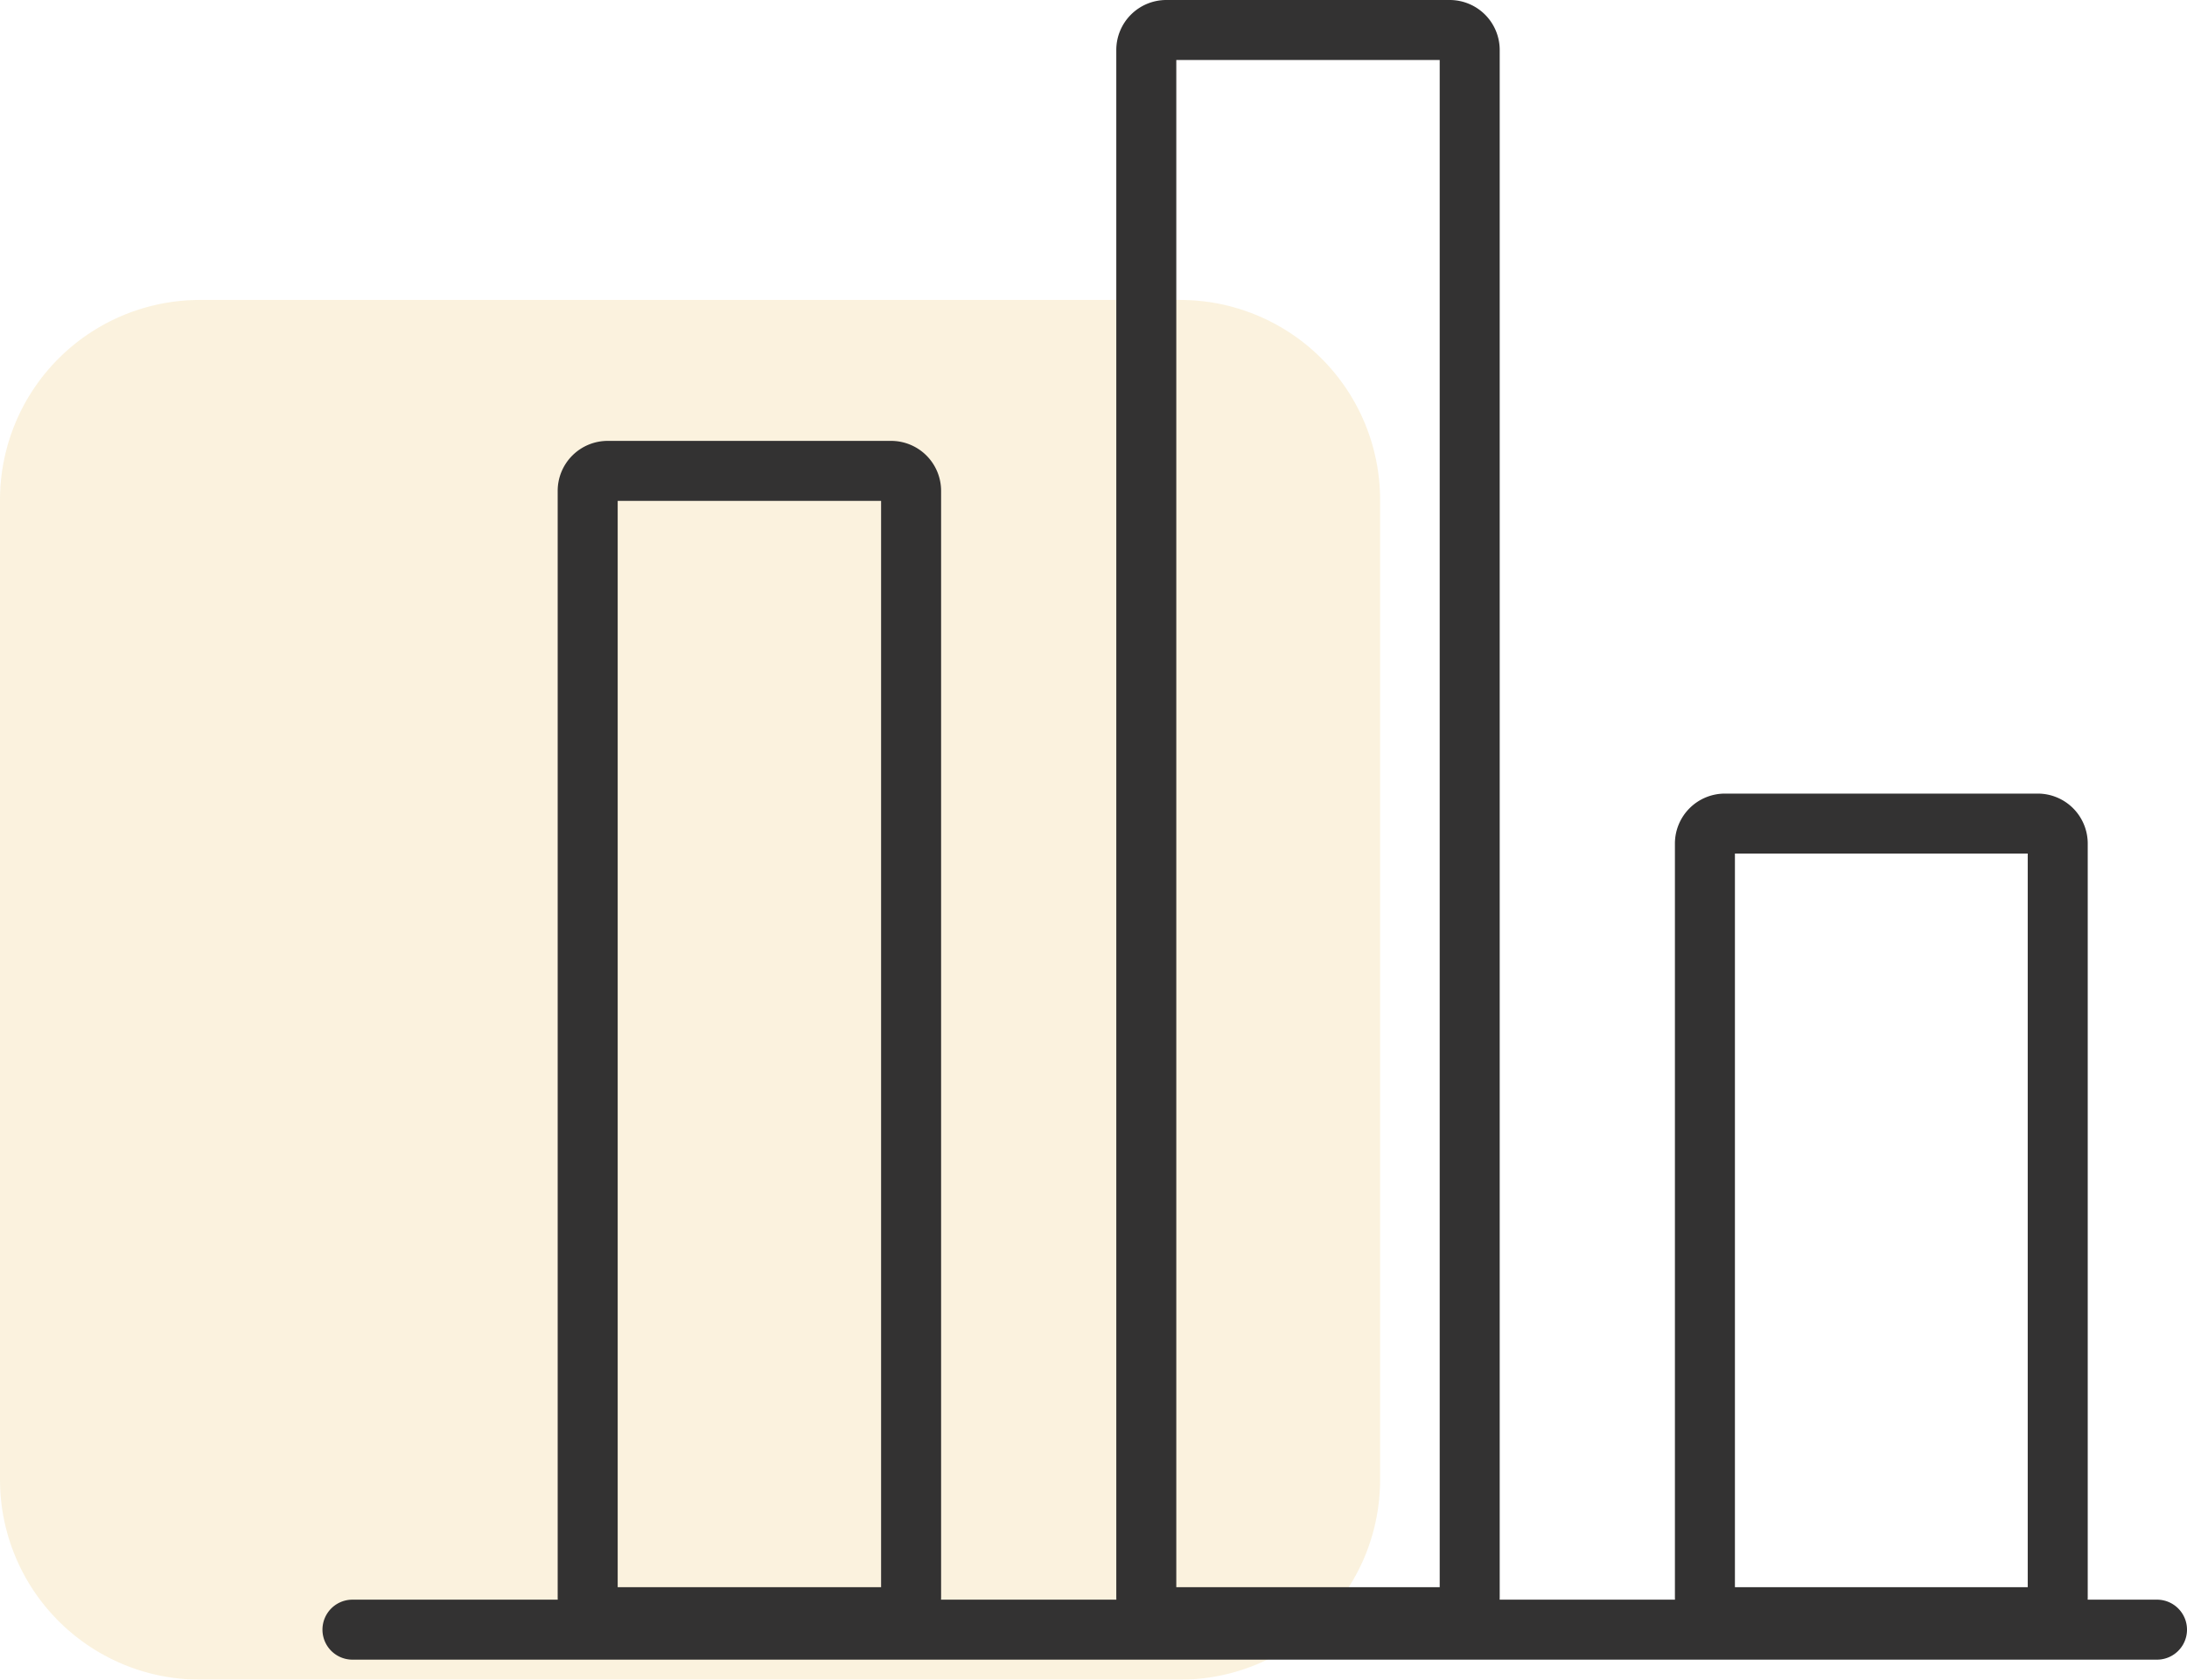
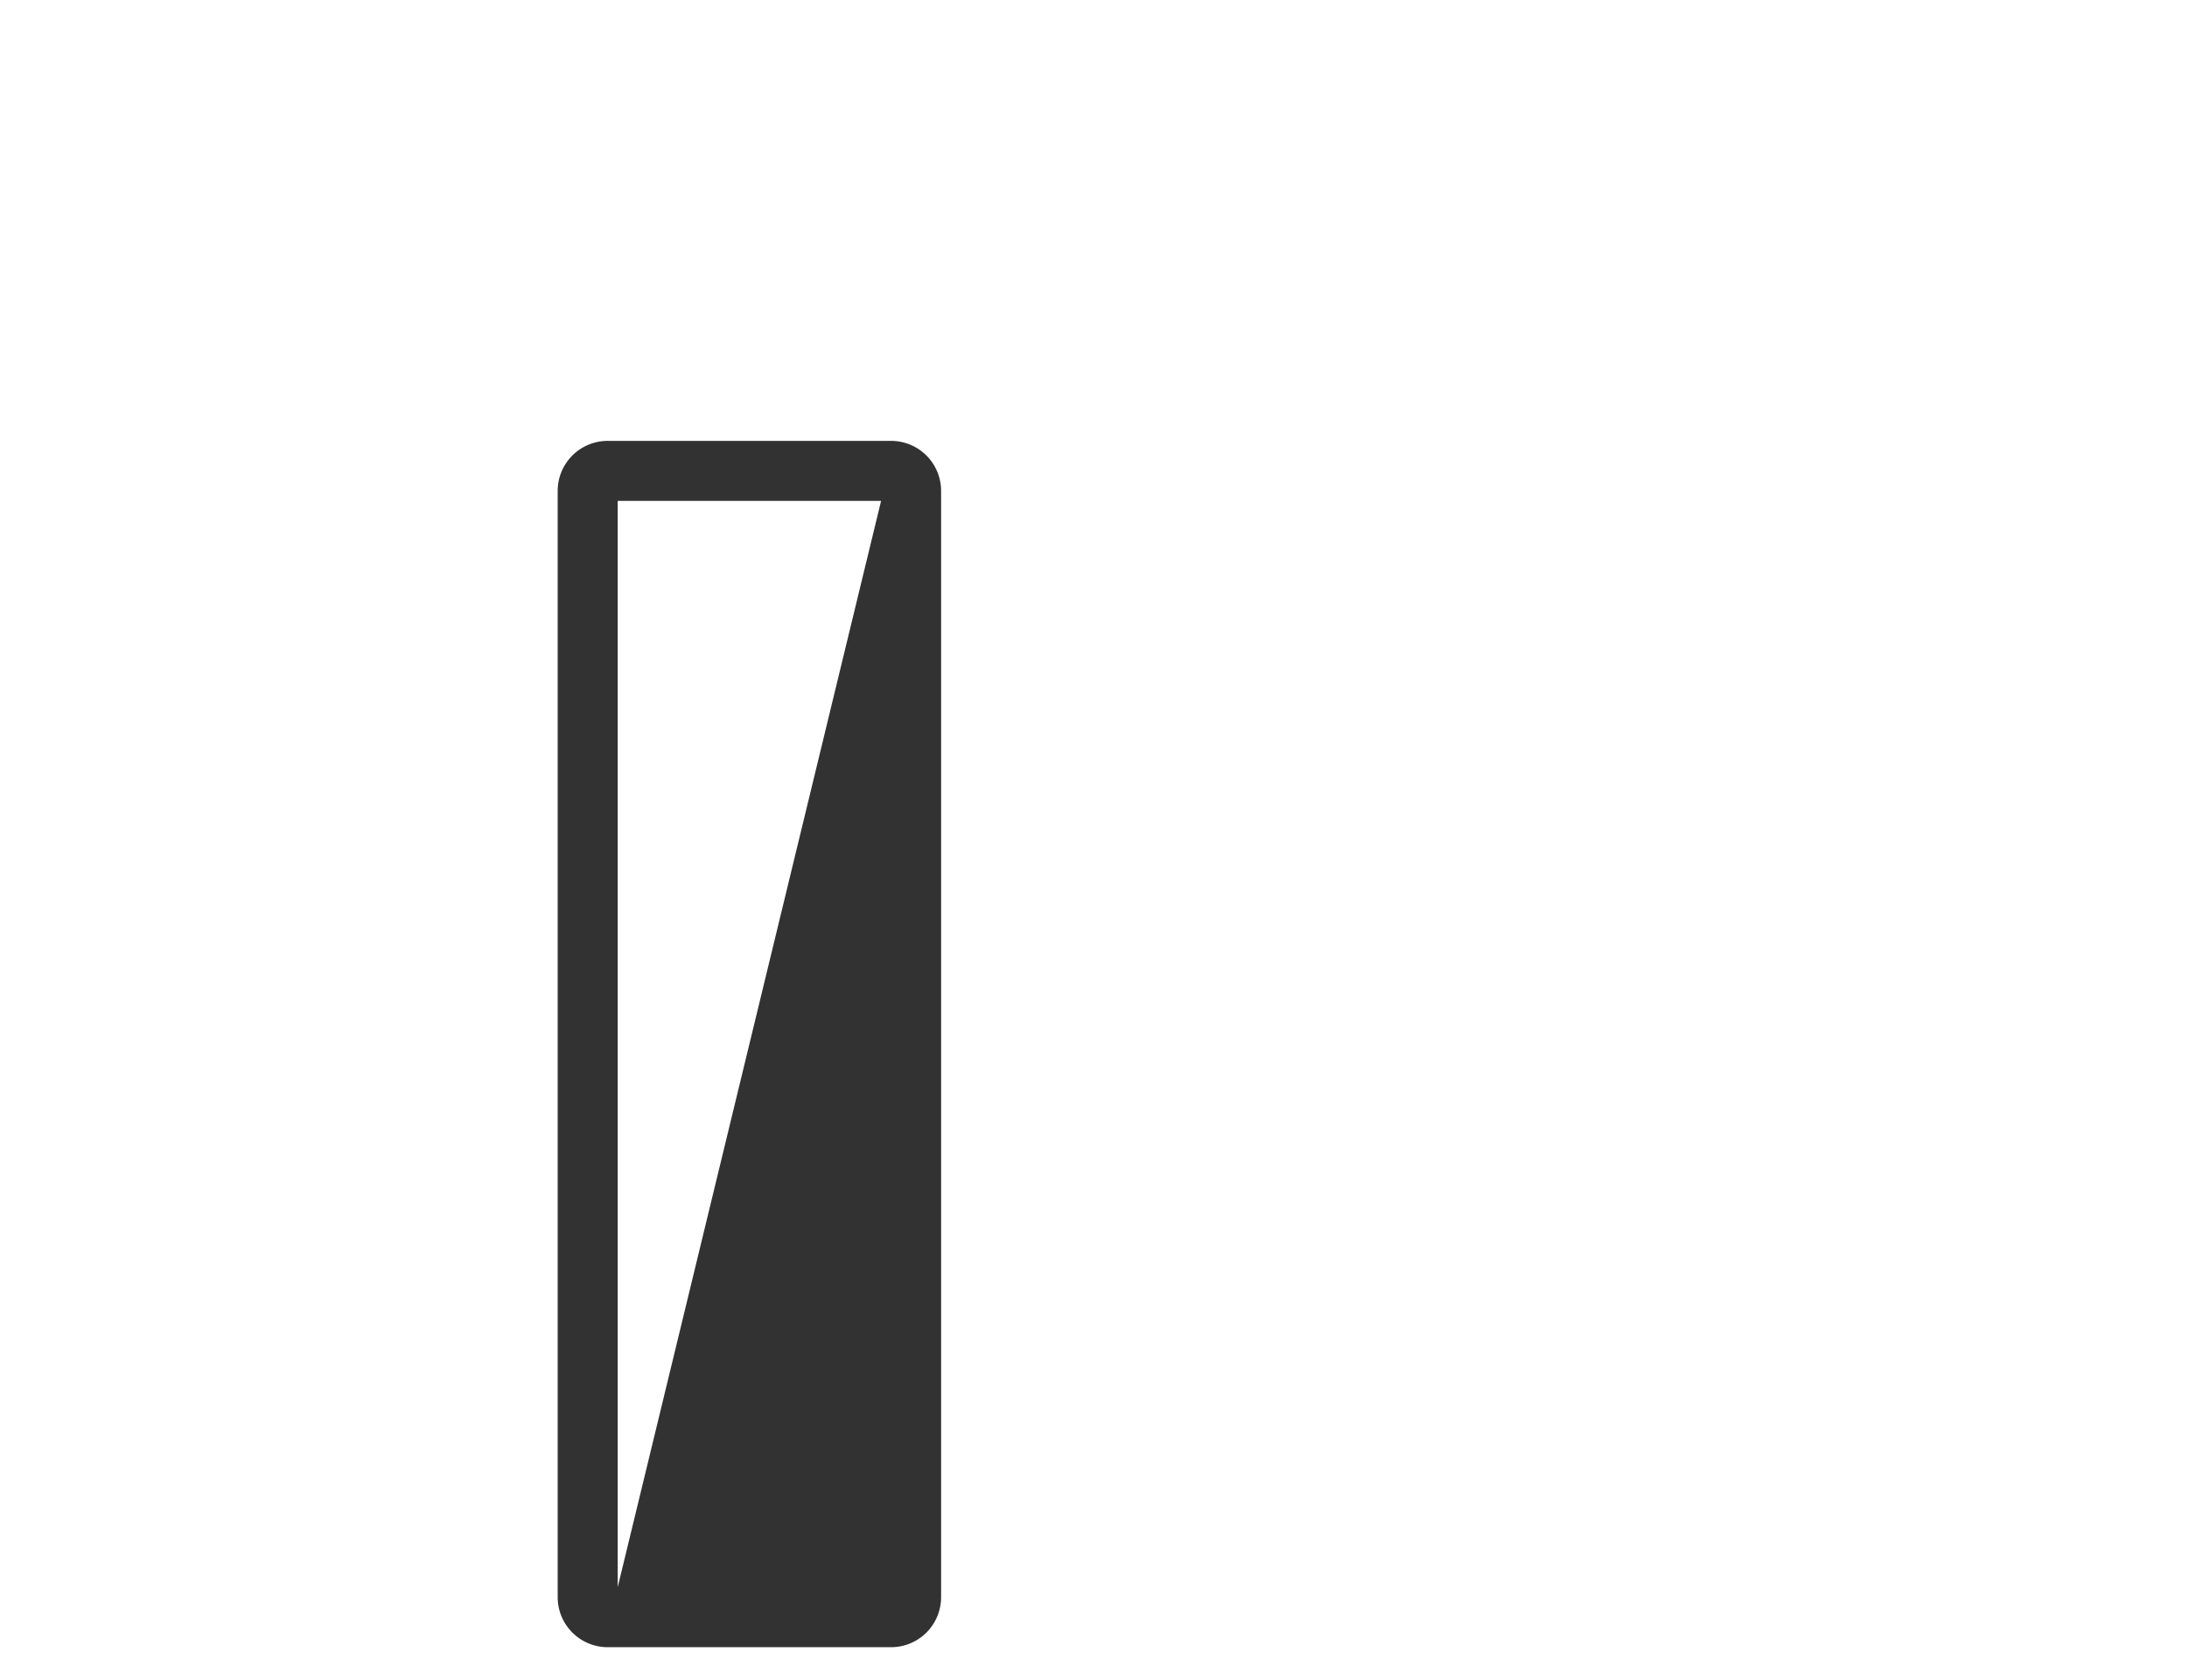
<svg xmlns="http://www.w3.org/2000/svg" width="109.341" height="84" viewBox="0 0 109.341 84">
  <defs>
    <clipPath id="clip-path">
-       <rect id="Rectangle_92" data-name="Rectangle 92" width="69" height="69" transform="translate(0 11.871)" fill="none" />
-     </clipPath>
+       </clipPath>
  </defs>
  <g id="Group_212" data-name="Group 212" transform="translate(-682.278 -1357.5)">
    <g id="Group_180" data-name="Group 180" transform="translate(682.278 1356.629)">
      <g id="Group_137" data-name="Group 137" opacity="0.25">
        <g id="Group_136" data-name="Group 136" transform="translate(0 4)">
          <g id="Group_135" data-name="Group 135" clip-path="url(#clip-path)">
-             <path id="Path_104" data-name="Path 104" d="M10,11.871H59a10,10,0,0,1,10,10v49a10,10,0,0,1-10,10H10a10,10,0,0,1-10-10v-49a10,10,0,0,1,10-10" fill="#eecd7d" />
-           </g>
+             </g>
        </g>
      </g>
    </g>
    <g id="Group_172" data-name="Group 172" transform="translate(699.9 1359)">
-       <path id="Path_126" data-name="Path 126" d="M94.219,21.5H4a1.5,1.5,0,0,1,0-3H94.219a1.5,1.5,0,0,1,0,3Z" transform="translate(-4 60)" fill="#333232" />
-       <path id="Rectangle_97" data-name="Rectangle 97" d="M1-1.5H15.169a2.5,2.5,0,0,1,2.5,2.5V56.328a2.5,2.5,0,0,1-2.5,2.5H1a2.5,2.5,0,0,1-2.5-2.5V1A2.5,2.5,0,0,1,1-1.5Zm13.669,3H1.5V55.828H14.669Z" transform="translate(11.76 22.049)" fill="#333232" />
-       <path id="Rectangle_98" data-name="Rectangle 98" d="M1-1.5H15.169a2.5,2.5,0,0,1,2.5,2.5V78.377a2.5,2.5,0,0,1-2.5,2.5H1a2.5,2.5,0,0,1-2.5-2.5V1A2.5,2.5,0,0,1,1-1.5Zm13.669,3H1.5V77.877H14.669Z" transform="translate(39.688)" fill="#333232" />
-       <path id="Rectangle_99" data-name="Rectangle 99" d="M1-1.5H16.639a2.5,2.5,0,0,1,2.5,2.5V38.688a2.5,2.5,0,0,1-2.5,2.5H1a2.5,2.5,0,0,1-2.5-2.5V1A2.5,2.5,0,0,1,1-1.5Zm15.139,3H1.5V38.188H16.139Z" transform="translate(67.617 39.688)" fill="#333232" />
+       <path id="Rectangle_97" data-name="Rectangle 97" d="M1-1.5H15.169a2.5,2.5,0,0,1,2.5,2.5V56.328a2.5,2.5,0,0,1-2.5,2.5H1a2.5,2.5,0,0,1-2.5-2.5V1A2.5,2.5,0,0,1,1-1.5Zm13.669,3H1.5V55.828Z" transform="translate(11.76 22.049)" fill="#333232" />
    </g>
  </g>
</svg>